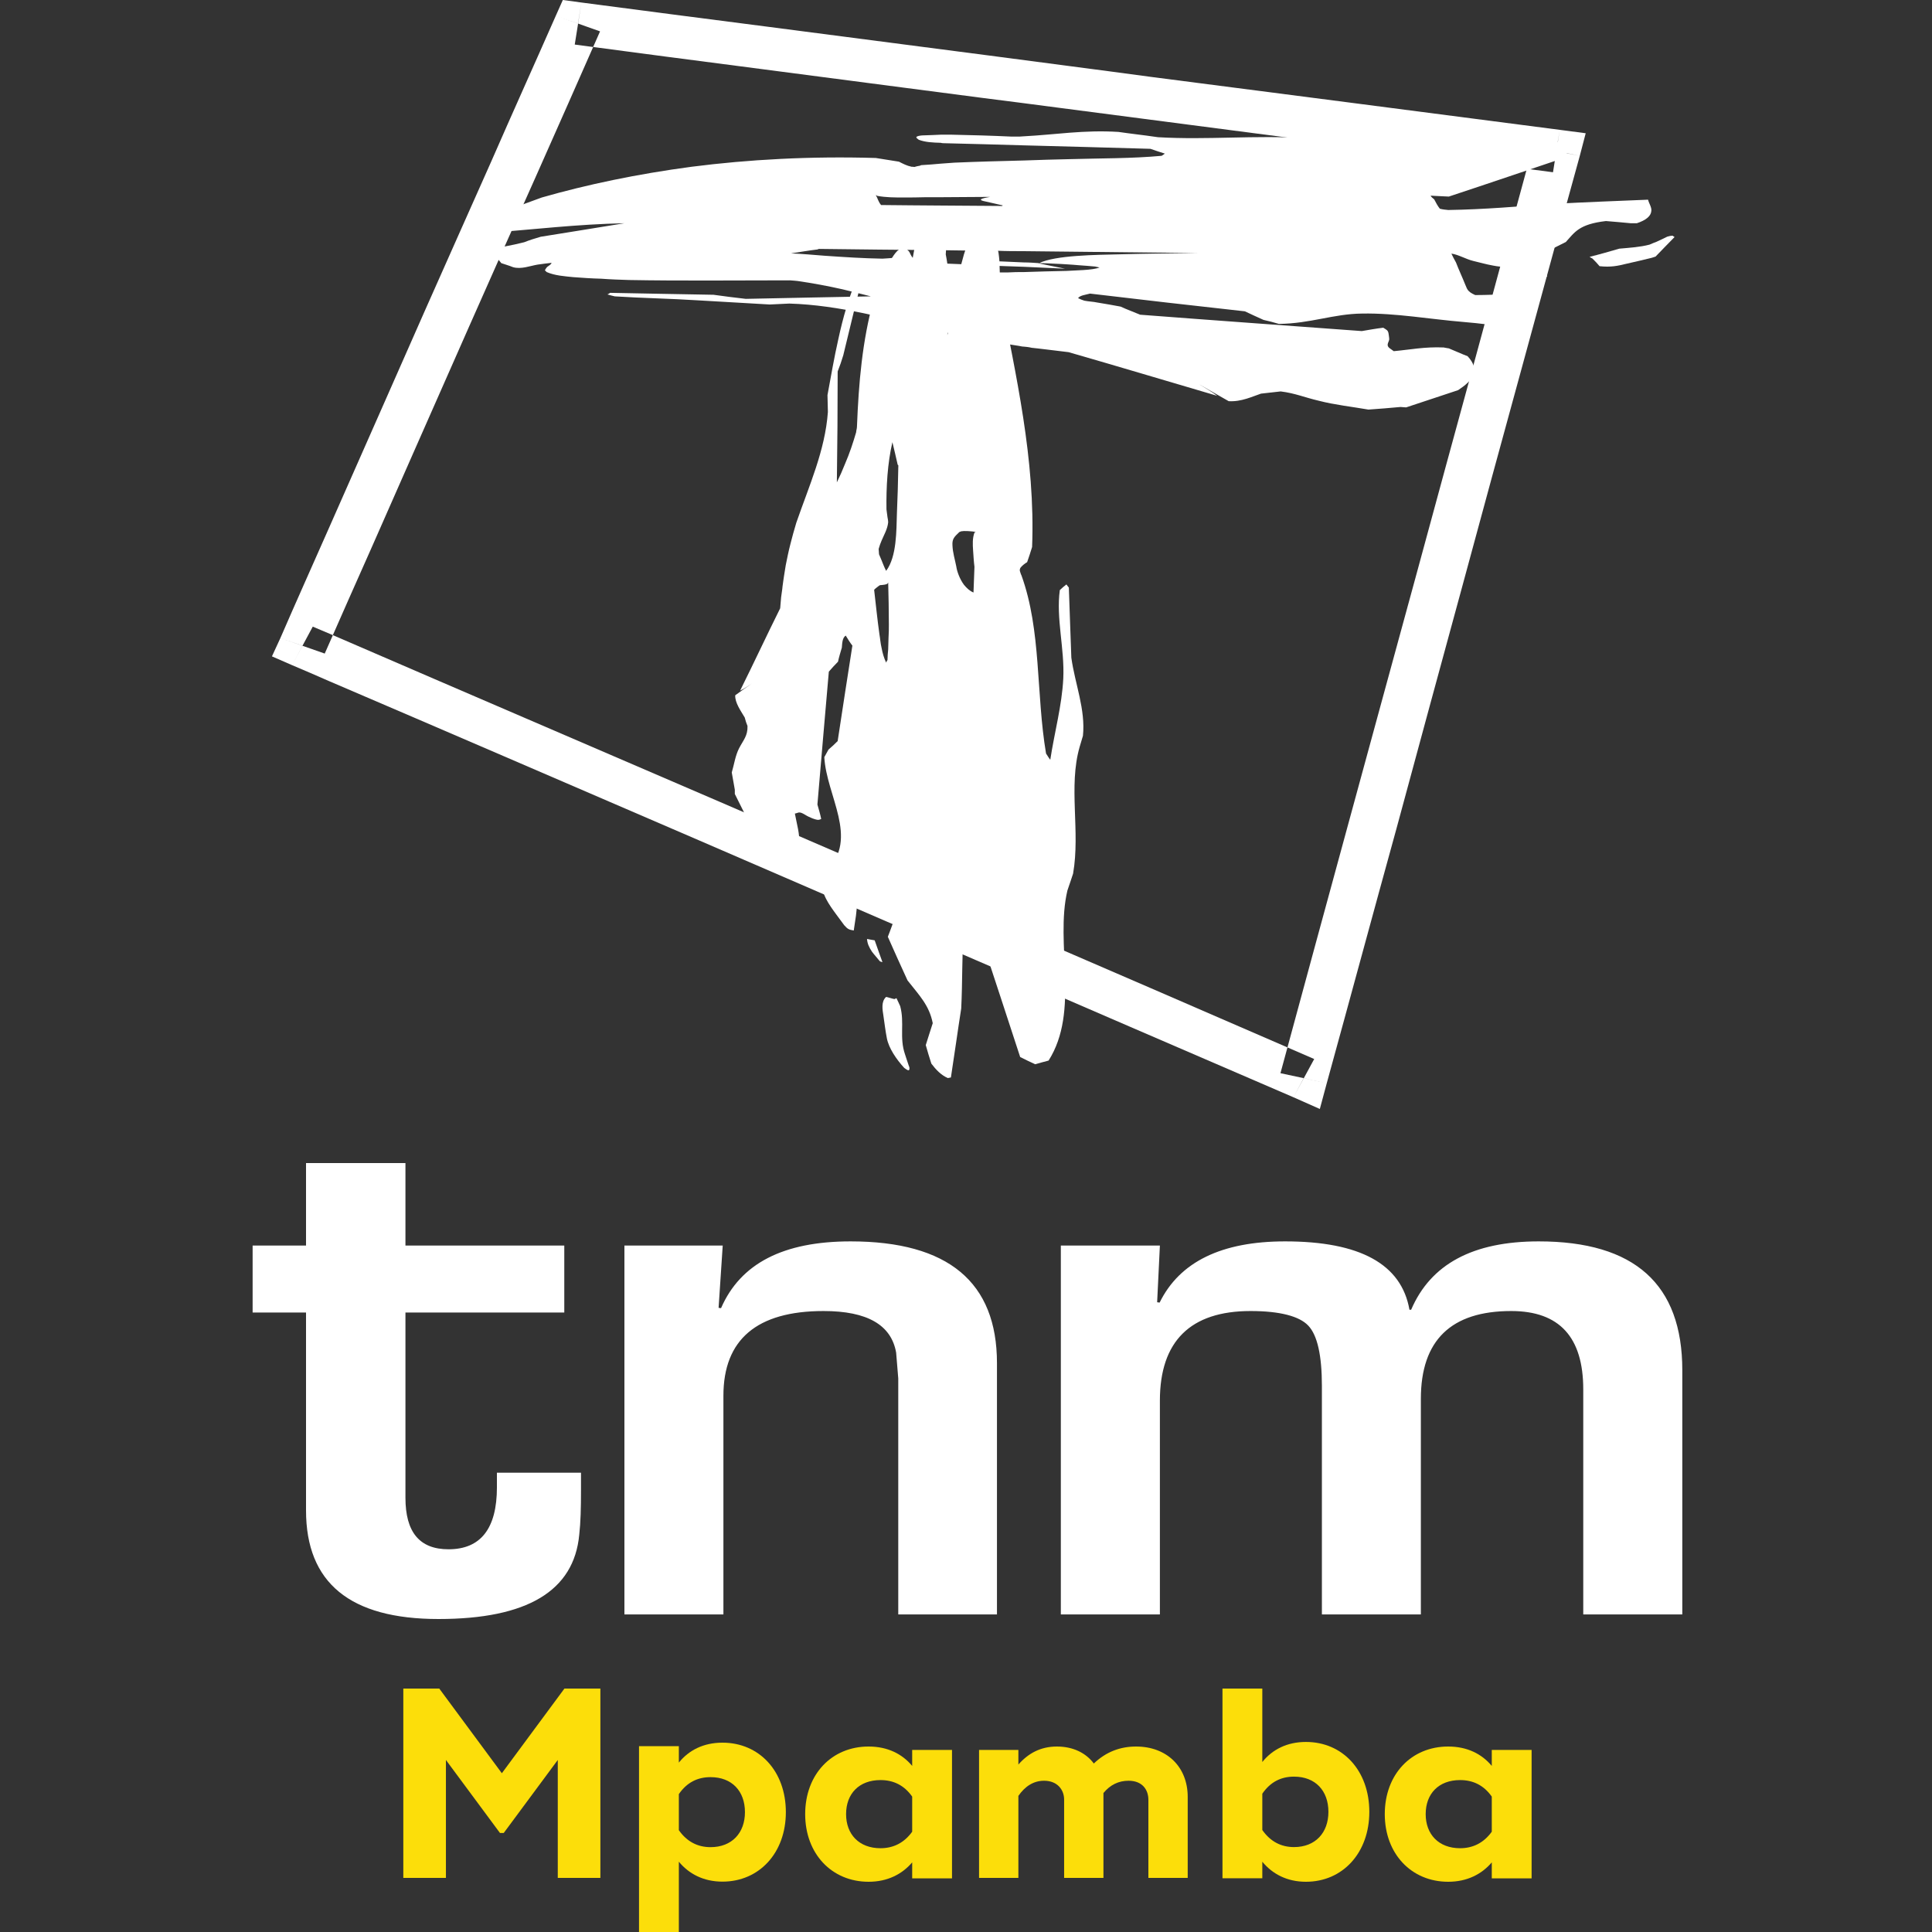
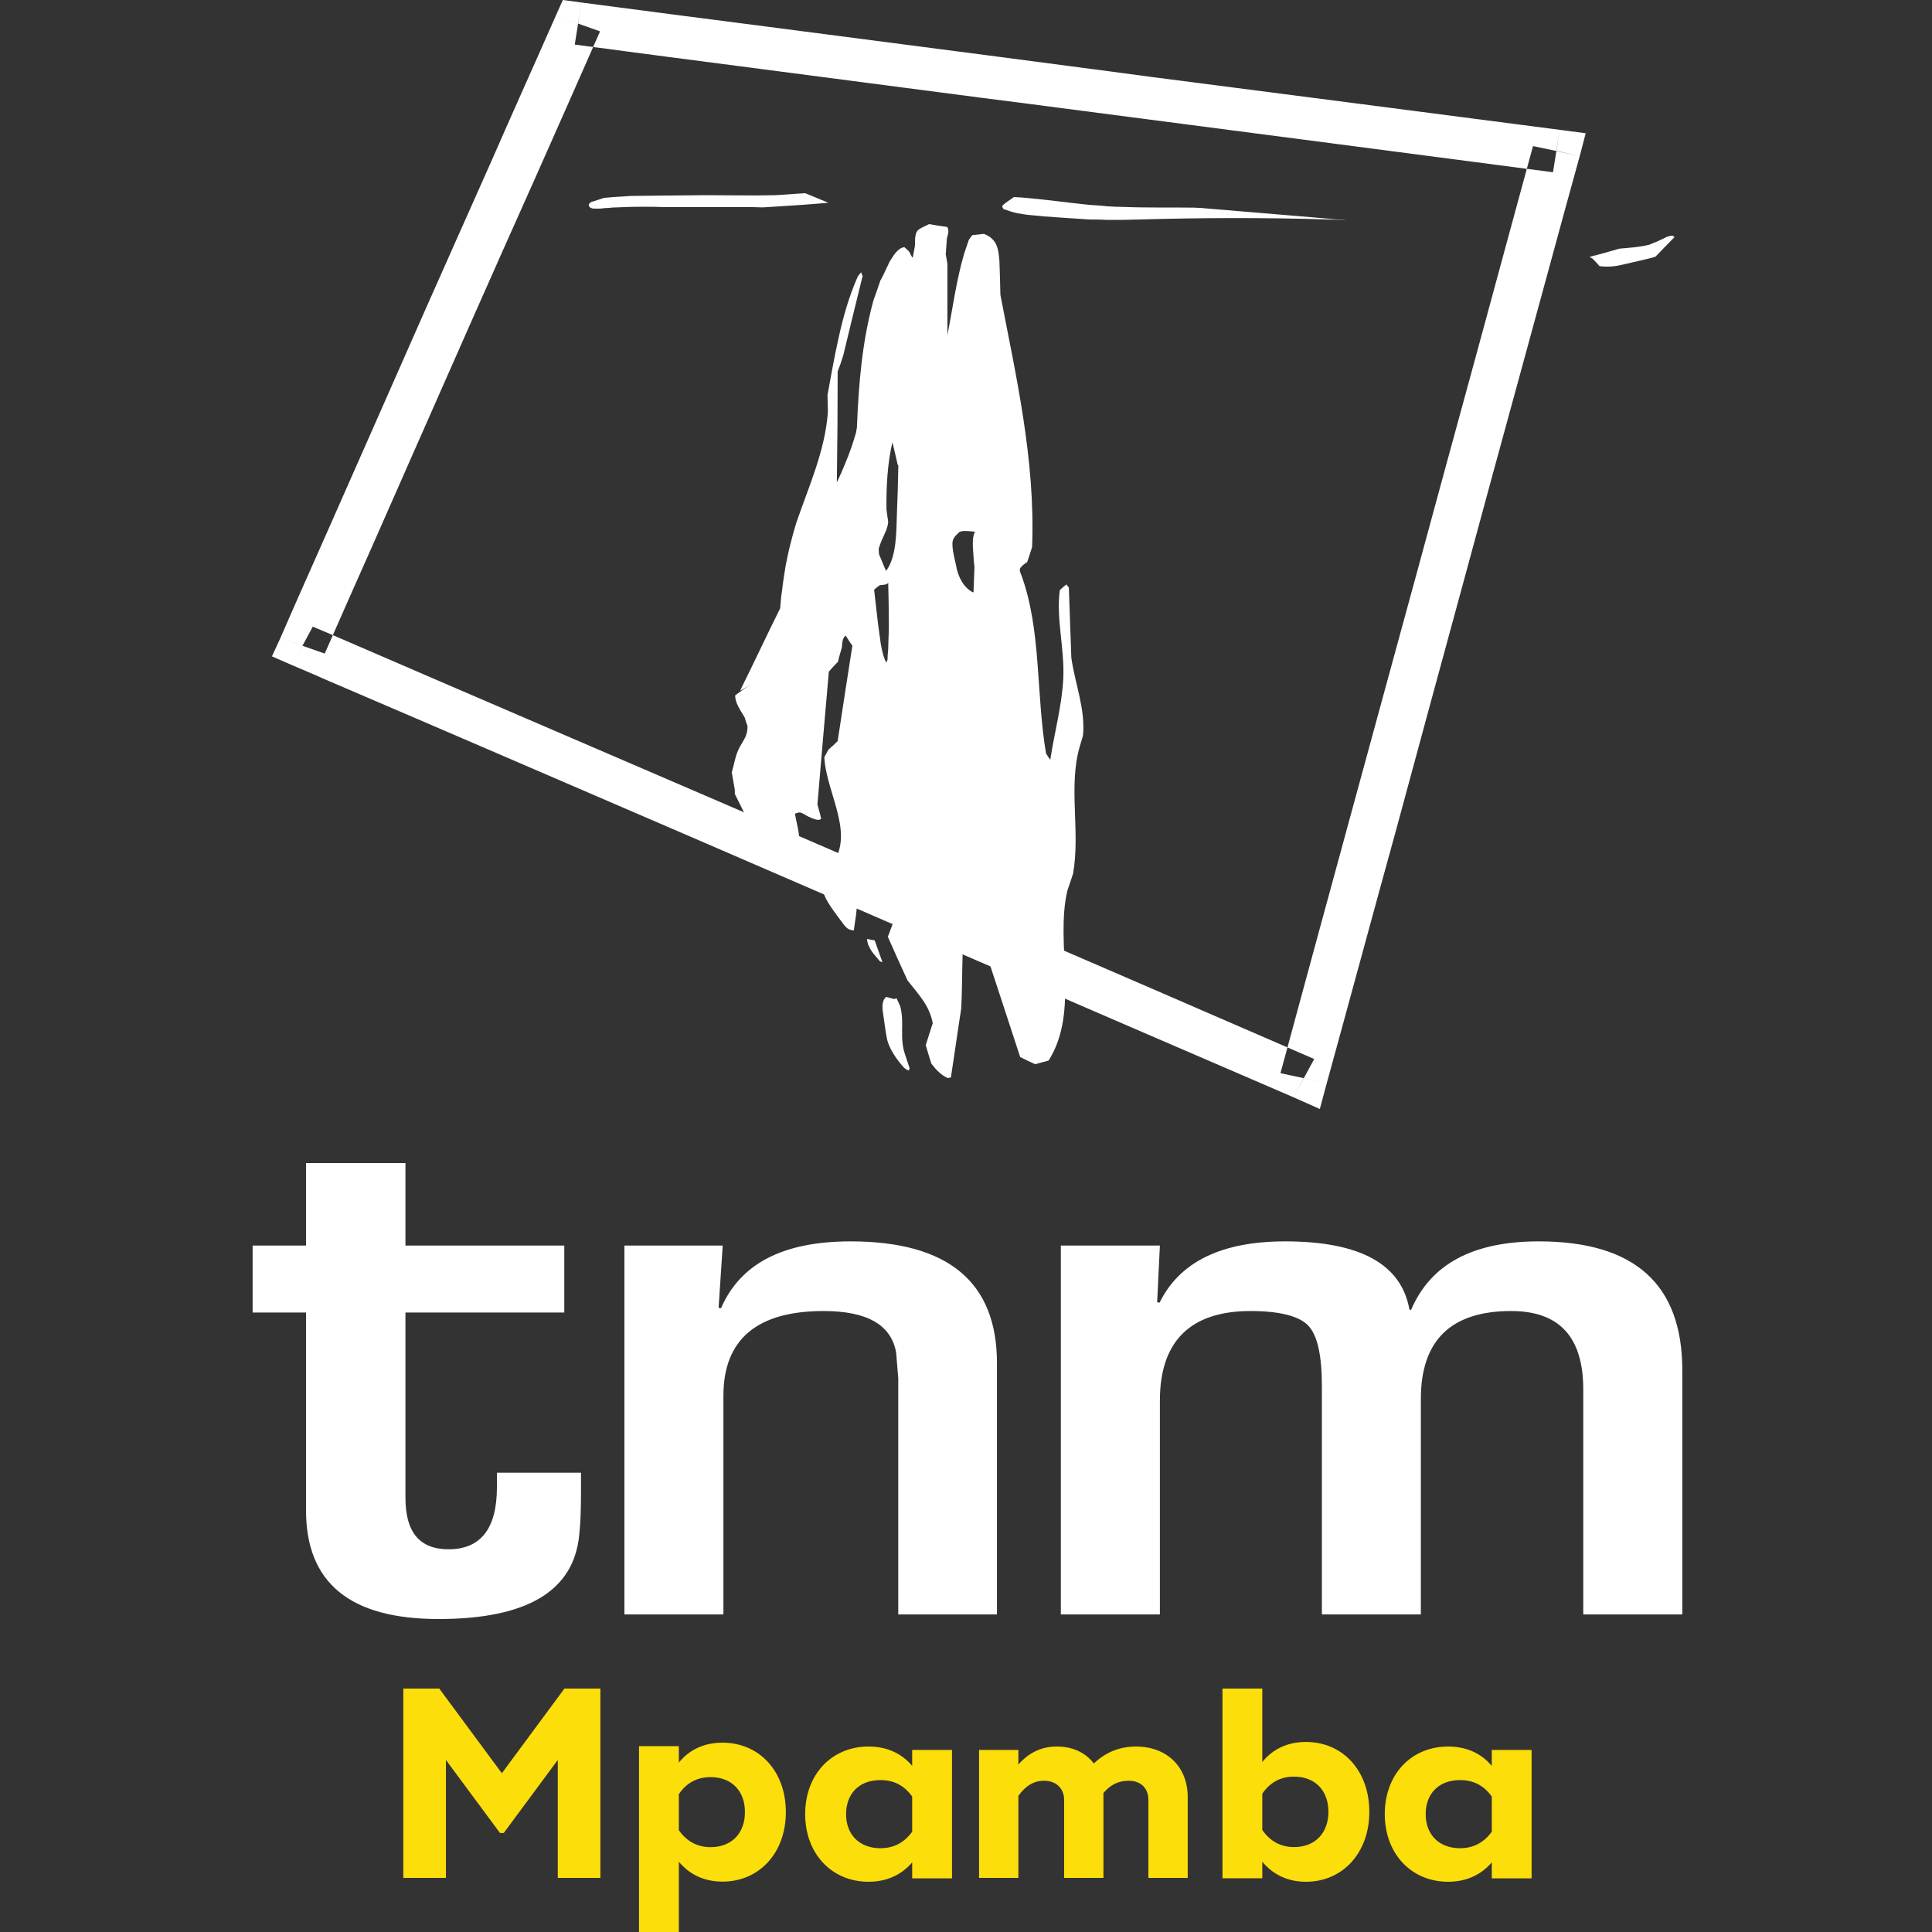
<svg xmlns="http://www.w3.org/2000/svg" width="500px" height="500px" viewBox="0 0 500 500" version="1.1">
  <rect x="0" y="0" width="500" height="500" fill="#333333" stroke="none" />
  <title>Artboard</title>
  <desc>Created with Sketch.</desc>
  <g id="Artboard" stroke="none" stroke-width="1" fill="none" fill-rule="evenodd">
    <path d="M150.482,0.653 C165.753,2.683 181.733,4.719 198.563,6.903 L196.843,17.844 C180.034,15.668 163.922,13.562 148.743,11.533 L150.482,0.653 Z M198.563,6.903 C216.749,9.272 235.855,11.769 256.018,14.376 L254.299,25.345 C234.135,22.745 215.016,20.194 196.843,17.844 L198.563,6.903 Z M256.018,14.376 C269.408,16.161 283.385,17.934 297.841,19.895 L296.108,30.767 C281.582,28.91 267.669,27.019 254.299,25.345 L256.018,14.376 Z M297.841,19.895 C330.212,24.051 365.396,28.646 403.663,33.602 L401.915,44.578 C363.669,39.539 328.459,35.007 296.108,30.767 L297.841,19.895 Z M403.663,33.602 L410.379,34.484 L408.847,40.345 L402.736,39.121 L403.663,33.602 Z M408.847,40.345 C403.919,58.111 399.041,76.282 393.933,94.863 L381.933,92.27 C386.937,73.704 391.949,55.519 396.744,37.808 L408.847,40.345 Z M393.933,94.863 C388.844,113.465 383.645,132.441 378.404,151.87 L366.398,149.256 C371.654,129.855 376.846,110.885 381.933,92.27 L393.933,94.863 Z M378.404,151.87 C372.836,172.223 367.199,193.069 361.379,214.535 L349.296,211.893 C355.088,190.567 360.85,169.637 366.398,149.256 L378.404,151.87 Z M361.379,214.535 C355.463,235.938 349.569,257.82 343.373,280.306 L331.382,277.742 C337.457,255.241 343.464,233.338 349.296,211.893 L361.379,214.535 Z M343.373,280.306 L341.571,287 L334.743,283.97 L337.396,279.013 L343.373,280.306 Z M334.743,283.97 C305.379,271.326 278.025,259.494 252.462,248.435 L257.841,238.453 C283.385,249.457 310.731,261.33 340.116,274.072 L334.743,283.97 Z M252.462,248.435 C226.924,237.39 203.115,227.102 180.933,217.496 L186.278,207.521 C208.501,217.1 232.284,227.415 257.841,238.453 L252.462,248.435 Z M180.933,217.496 C145.575,202.259 113.76,188.509 85.022,176.212 L90.396,166.21 C119.113,178.645 150.934,192.277 186.278,207.521 L180.933,217.496 Z M85.022,176.212 C81.835,174.801 78.654,173.439 75.584,172.14 L80.944,162.171 C84.041,163.45 87.208,164.841 90.396,166.21 L85.022,176.212 Z M75.584,172.14 L70.379,169.867 L72.564,165.126 L78.299,167.114 L75.584,172.14 Z M72.564,165.126 C76.552,155.915 80.644,146.816 84.66,137.717 L96.144,141.777 C92.115,150.793 88.12,159.878 84.041,169.144 L72.564,165.126 Z M84.66,137.717 C94.669,115.022 104.49,92.854 109.912,80.509 L121.382,84.555 C110.392,109.495 103.3,125.462 96.144,141.777 L84.66,137.717 Z M109.912,80.509 C115.737,67.448 121.466,54.463 127.124,41.812 L138.637,45.781 C132.943,58.509 127.179,71.43 121.382,84.555 L109.912,80.509 Z M127.124,41.812 C132.741,28.959 138.379,16.481 143.849,4.06 L155.291,8.12 C149.842,20.548 144.288,33.04 138.637,45.781 L127.124,41.812 Z M143.849,4.06 L145.659,0 L150.482,0.653 L149.578,6.104 L143.849,4.06 Z" id="Fill-1" fill="#FFFFFF" />
-     <path d="M310.342,99.442 C312.806,100.875 315.353,102.343 317.984,103.823 C321.254,104.032 324.177,102.585 326.348,101.87 C327.991,101.675 329.716,101.507 331.442,101.299 C335.256,101.78 337.517,102.829 341.353,103.726 C345.465,104.783 349.806,105.249 354.15,106 C356.885,105.825 359.606,105.576 362.459,105.325 C362.891,105.325 363.336,105.43 363.913,105.43 C368.36,103.969 372.898,102.44 377.352,100.973 C381.144,98.469 383.246,95.931 379.829,92.197 C378.158,91.55 376.53,90.799 374.957,90.16 C374.532,90.111 374.066,90.006 373.614,89.924 C368.688,89.708 364.895,90.507 360.699,90.882 C360.364,90.632 359.988,90.389 359.696,90.16 C358.429,89.248 359.696,88.373 359.522,87.573 C359.446,87.093 359.446,86.683 359.334,86.196 C359.167,85.473 358.882,85.375 357.984,84.812 C356.085,85.042 354.24,85.375 352.431,85.682 C332.535,84.215 313.447,82.858 295.074,81.446 C293.376,80.724 291.637,80.104 290.008,79.347 C287.983,78.957 285.985,78.63 283.988,78.296 C282.889,78.054 281.817,78.054 280.634,77.817 C280.091,77.664 279.555,77.421 279,77.156 C279.555,76.44 280.634,76.363 282.103,75.982 C295.019,77.511 308.345,79.055 322.173,80.57 C323.697,81.3 325.381,82.059 326.996,82.79 C328.352,83.088 329.626,83.415 330.962,83.825 C339.167,83.741 345.075,81.224 352.542,81.148 C361.178,80.995 369.975,82.608 378.973,83.345 C380.977,83.498 382.995,83.741 385.055,83.984 C391.082,83.345 399.982,79.444 397.533,76.287 C395.41,76.197 393.357,76.197 391.242,76.106 C388.04,76.197 384.888,76.363 381.791,76.363 C379.703,75.459 379.703,74.743 379.258,73.784 C378.437,71.725 377.505,69.757 376.802,67.915 C376.335,67.101 375.966,66.357 375.619,65.634 C377.414,65.871 379.446,67.101 381.255,67.526 C382.911,67.915 384.631,68.416 386.363,68.721 C388.896,69.229 390.267,69.047 392.522,69.047 C396.69,66.942 400.963,64.744 405.237,62.63 C407.512,60.141 408.597,58.02 415.619,57.206 C417.784,57.352 419.983,57.602 422.056,57.776 L423.608,57.776 C425.898,57.026 427.227,55.975 427.353,54.674 C427.526,53.708 426.788,52.742 426.51,51.678 C418.354,52.011 410.219,52.324 402.342,52.742 C393.128,53.403 384.151,54.209 374.804,54.348 C374.066,54.279 373.343,54.209 372.633,54.015 C372.069,53.312 371.631,52.485 371.166,51.587 C370.893,51.366 370.343,50.955 370.253,50.629 C370.538,50.69 370.796,50.629 371.166,50.69 C372.425,50.781 373.684,50.781 374.957,50.871 C385.055,47.541 395.354,44.029 405.709,40.546 C405.431,39.669 405.181,38.773 404.972,37.791 C403.705,37.131 402.418,36.435 401.277,35.747 C380.811,32.438 363.162,38.042 344.525,36.596 C342.362,36.339 340.162,36.004 337.971,35.747 C324.448,34.955 312.541,36.256 299.695,35.511 C297.614,35.198 295.637,34.955 293.647,34.704 C292.27,34.551 290.802,34.314 289.458,34.141 C280.468,33.578 273.091,34.857 264.99,35.275 L264.99,37.618 C275.617,37.875 286.55,38.208 297.725,38.515 C298.901,38.932 300.19,39.349 301.463,39.753 C301.17,39.989 300.892,40.157 300.627,40.323 C293.076,41.032 284.719,40.956 276.897,41.185 C272.91,41.282 268.915,41.373 264.99,41.533 L264.99,65.001 C279.472,65.154 294.442,65.314 309.995,65.488 C303.271,65.572 296.626,65.634 290.063,65.808 C283.557,65.961 273.091,66.051 268.915,68.102 C270.182,68.102 271.553,68.158 272.91,68.242 C273.981,68.311 275.088,68.311 276.18,68.416 C277.19,68.485 278.185,68.541 279.249,68.645 C280.634,68.721 282.103,68.875 283.418,68.979 C283.718,69.047 284.08,69.139 284.559,69.229 C282.736,69.952 278.345,69.952 276.007,70.112 C272.277,70.188 268.609,70.286 264.99,70.411 L264.99,89.708 C265.617,89.763 266.271,89.825 266.995,90.006 C268.095,90.111 269.187,90.257 270.362,90.389 C272.374,90.632 274.447,90.882 276.549,91.14 C288.908,94.694 301.707,98.532 315.005,102.44 C313.613,101.369 311.818,100.382 310.342,99.442 L310.342,99.442 Z M264.99,69.047 L264.99,67.915 C266.271,67.915 267.648,68.018 268.915,68.102 C268.915,68.102 268.825,68.102 268.825,68.158 C271.01,68.645 273.334,69.047 275.617,69.535 C272.095,69.368 268.575,69.229 264.99,69.047 L264.99,69.047 Z M264.99,35.275 C264.266,35.352 263.626,35.352 262.923,35.352 L261.824,35.352 C256.541,35.108 251.364,34.955 246.292,34.857 L243.535,34.857 L243.46,34.857 L243.46,36.957 C243.849,37.068 244.176,37.068 244.552,37.068 C251.267,37.242 258.079,37.402 264.99,37.618 L264.99,35.275 Z M264.99,41.533 C258.922,41.686 252.903,41.839 246.988,42.096 C245.818,42.179 244.649,42.27 243.46,42.353 L243.46,51.038 C247.628,51.038 251.914,50.955 256.277,50.955 C255.442,51.108 252.631,51.511 254.461,52.011 C256.368,52.407 258.275,52.909 260.167,53.312 C254.551,53.312 248.916,53.194 243.46,53.194 L243.46,64.744 C248.282,64.82 253.194,64.897 258.19,64.897 C260.446,65.001 262.736,65.001 264.99,65.001 L264.99,41.533 Z M243.46,85.682 C243.626,85.779 243.911,85.862 244.176,85.939 C245.282,86.134 246.388,86.342 247.475,86.599 C248.568,86.828 249.638,87.093 250.724,87.246 C251.727,87.49 252.903,87.719 253.94,87.885 C255.011,88.053 256.083,88.282 257.189,88.456 C258.275,88.685 259.354,88.859 260.446,89.005 C261.545,89.193 262.644,89.332 263.724,89.52 C264.162,89.596 264.545,89.708 264.99,89.708 L264.99,70.411 C263.53,70.411 262.186,70.411 260.739,70.509 L258.629,70.509 C258.275,70.411 257.983,70.411 257.718,70.39 C256.737,69.862 256.445,69.368 256.007,68.805 C256.007,68.721 255.895,68.721 255.812,68.721 C251.644,68.485 247.551,68.311 243.46,68.158 L243.46,85.682 Z M264.99,67.915 L264.99,69.047 C261.893,68.979 258.922,68.805 255.812,68.721 C255.352,68.311 254.824,67.915 254.377,67.526 L254.461,67.526 C256.083,67.526 257.718,67.616 259.354,67.665 C261.295,67.741 263.104,67.824 264.99,67.915 L264.99,67.915 Z M243.46,34.857 C242.004,34.955 240.64,34.955 239.276,35.024 C238.552,35.024 237.746,35.108 237.258,35.352 C237.154,35.455 237.154,35.511 237.154,35.511 C237.154,35.678 237.258,35.747 237.37,35.844 C237.537,36.004 237.662,36.074 237.794,36.178 C239.478,36.819 241.461,36.902 243.46,36.957 L243.46,34.857 Z M243.46,42.353 C241.733,42.507 240.007,42.66 238.366,42.743 C238.254,42.833 238.087,42.896 237.997,42.896 C237.537,42.972 237.085,43.076 236.632,43.216 C236.381,43.153 236.159,43.153 235.915,43.153 C234.663,42.896 233.654,42.353 232.644,41.839 C230.648,41.533 228.622,41.185 226.653,40.886 C209.561,40.386 193.653,41.282 179.018,43.153 C164.925,45.024 151.808,47.784 140.228,51.108 C134.202,53.312 128.294,55.488 122.379,57.602 C123.108,58.994 123.304,58.994 125.031,60.057 C125.739,60.141 126.484,60.141 127.187,60.203 C138.287,59.383 149.379,58.02 161.579,57.776 C154.195,58.994 146.936,60.141 139.929,61.274 C138.377,61.726 137.006,62.15 135.656,62.692 C133.909,63.131 132.385,63.457 130.749,63.763 C129.094,64.027 127.945,64.027 127.111,64.82 C127.945,65.961 128.85,67.011 129.741,68.102 C130.638,68.416 131.73,68.721 132.761,69.139 C134.849,69.757 137.194,68.805 139.1,68.485 C140.291,68.311 141.488,68.158 142.761,68.018 C142.566,68.485 142.204,68.645 141.654,69.047 C141.369,69.312 141.188,69.647 141.015,69.952 C141.188,70.112 141.369,70.286 141.488,70.411 C143.562,71.322 146.116,71.496 148.384,71.725 C150.744,71.899 153.116,72.073 155.566,72.128 C158.001,72.309 160.389,72.392 162.824,72.469 C176.277,72.713 190.097,72.553 204.453,72.553 C205.094,72.622 205.748,72.622 206.367,72.713 C210.285,73.283 214.175,73.999 218.093,74.883 C220.543,75.459 222.944,76.106 225.373,76.697 C214.287,76.94 203.563,77.094 192.999,77.344 C190.097,77.01 187.55,76.697 184.647,76.287 C175.553,76.106 166.666,75.982 157.911,75.787 C157.668,75.982 157.361,76.106 157.201,76.197 C157.737,76.363 158.399,76.53 159.101,76.697 C166.186,77.156 173.381,77.26 180.834,77.739 C186.813,78.054 192.936,78.47 199.199,78.804 C200.814,78.721 202.56,78.63 204.279,78.561 C217.369,78.957 229.722,82.531 243.46,85.682 L243.46,68.158 C241.907,68.102 240.369,68.102 238.887,68.018 C236.715,67.428 235.107,66.942 232.749,66.76 L231.017,66.76 C230.098,66.859 229.29,66.859 228.379,66.942 C223.368,66.859 218.454,66.531 213.479,66.191 C210.55,65.961 207.64,65.703 204.711,65.572 C206.994,65.245 209.283,64.82 211.531,64.563 C211.643,64.501 211.733,64.501 211.92,64.417 C222.171,64.563 232.644,64.647 243.46,64.744 L243.46,53.194 C238.184,53.138 233.118,53.138 228.023,53.062 C227.266,52.15 227.174,51.366 226.653,50.467 C226.827,50.538 226.903,50.629 227.022,50.69 C229.29,51.108 231.538,51.108 233.723,51.108 C235.63,51.108 237.537,51.108 239.569,51.038 L243.46,51.038 L243.46,42.353 Z" id="Fill-3" fill="#FFFFFF" />
    <path d="M412.126,66.912 C412.126,66.912 411.491,66.576 411.379,66.47 C413.968,65.832 416.495,65.104 419.064,64.355 C421.89,64.109 424.445,63.948 426.894,63.312 C427.439,63.059 428.088,62.806 428.717,62.568 C429.603,62.155 430.545,61.727 431.48,61.251 C431.829,61.168 432.255,61 432.89,61 C432.981,61.084 433.184,61.251 433.379,61.343 C431.732,63.059 430.07,64.691 428.459,66.4 C428.172,66.47 427.823,66.638 427.439,66.73 C425.136,67.304 422.979,67.788 420.711,68.306 C418.694,68.803 416.864,69.203 413.968,68.888 C413.403,68.208 412.761,67.536 412.126,66.912" id="Fill-5" fill="#FFFFFF" />
-     <path d="M394.379,72.618 C396.24,72.102 398.11,71.52 399.97,71 C400.165,71.19 400.435,71.352 400.368,71.52 C399.858,71.974 399.482,72.505 398.973,72.964 C398.266,73.474 397.538,73.782 395.872,74 C395.362,73.546 394.852,73.093 394.379,72.618" id="Fill-7" fill="#FFFFFF" />
    <path d="M262.395,51 C263.021,51 263.62,51.101 264.281,51.101 C270.031,51.567 275.808,52.383 281.71,53.006 C283.26,53.122 284.877,53.192 286.406,53.378 C287.832,53.48 289.353,53.549 290.799,53.549 C296.824,53.798 302.752,53.65 308.985,53.736 C309.969,53.798 310.961,53.798 312.042,53.931 C323.803,54.932 335.963,55.896 348.379,57 L347.752,57 C346.582,56.906 345.308,56.806 344.041,56.806 C326.881,56.269 310.411,56.362 294.772,56.806 C293.326,56.806 291.963,56.906 290.537,56.906 L286.227,56.906 C284.788,56.806 283.431,56.806 282.019,56.806 C280.663,56.72 279.306,56.635 277.861,56.533 C276.614,56.464 275.257,56.362 273.901,56.269 C272.648,56.192 271.374,56.099 270.135,55.997 C268.957,55.896 267.711,55.725 266.527,55.655 C265.459,55.562 264.371,55.36 263.289,55.181 C262.105,54.932 260.949,54.536 259.702,54.1 C259.393,53.65 259.255,53.378 259.516,53.122 C260.412,52.275 261.411,51.754 262.395,51" id="Fill-9" fill="#FFFFFF" />
    <path d="M208.384,50 C207.028,50.091 205.727,50.151 204.462,50.272 C203.196,50.356 201.916,50.436 200.658,50.513 C194.573,50.652 188.586,50.513 182.577,50.513 C176.046,50.555 169.579,50.652 163.34,50.707 C161.776,50.785 160.148,50.925 158.612,51.003 C157.896,51.069 157.041,51.13 156.331,51.209 C155.246,51.565 154.169,51.939 153.07,52.254 C152.346,52.682 152.145,53.111 152.687,53.673 C152.881,53.812 153.145,53.884 153.389,53.968 C154.321,54.011 154.717,54.011 155.615,53.968 C156.136,53.884 156.79,53.812 157.527,53.812 C158.16,53.727 158.862,53.673 159.62,53.673 C163.876,53.461 168.168,53.461 172.506,53.606 L174.496,53.606 L195.031,53.606 C195.86,53.606 196.569,53.673 197.369,53.673 C198.113,53.606 198.849,53.606 199.56,53.54 C204.552,53.244 209.392,52.911 214.379,52.476 C212.285,51.625 210.29,50.785 208.384,50" id="Fill-11" fill="#FFFFFF" />
    <path d="M249.471,240.308 C249.673,240.002 249.846,239.646 249.95,239.257 C251.014,239.444 252.189,239.646 253.301,239.841 C253.753,239.897 254.288,239.765 254.636,239.897 L254.636,240.58 C254.379,241.387 254.184,242.265 254.024,243.092 C257.284,252.999 260.635,263.162 264.02,273.556 C265.278,274.217 266.55,274.788 267.913,275.429 C268.99,275.109 270.178,274.788 271.374,274.475 C279.514,261.624 272.98,244.318 276.241,230.471 C276.713,229.009 277.262,227.562 277.714,226.093 C279.626,215.114 276.442,203.571 279.417,193.27 C279.703,192.372 279.994,191.383 280.264,190.422 C280.973,183.606 278.187,176.924 277.262,170.213 C277.06,164.108 276.803,158.072 276.615,152.057 C276.442,151.806 276.184,151.576 275.989,151.25 C275.337,151.737 274.822,152.21 274.28,152.718 C273.272,160.09 275.545,167.818 275.176,175.615 C274.822,182.624 272.889,189.545 271.813,196.618 C271.374,196.123 271.096,195.546 270.714,195.003 C268.086,179.437 269.546,163.279 264.346,148.89 C264.159,148.577 264.089,148.159 263.929,147.741 L263.929,147.358 C264.02,147.177 264.02,147.01 264.089,146.941 C264.534,146.377 265.18,145.868 265.821,145.486 C266.272,144.169 266.724,142.875 267.106,141.567 C267.996,118.899 262.817,96.783 258.904,76.323 C258.834,73.413 258.765,70.462 258.647,67.517 C258.383,64.627 258.202,61.891 254.636,60.527 C253.628,60.618 252.683,60.778 251.647,60.847 C251.286,61.265 251.014,61.676 250.729,62.08 C250.298,63.388 249.846,64.627 249.471,65.818 L249.471,137.431 C250.013,137.431 250.66,137.431 251.203,137.501 C251.647,137.501 252.126,137.605 252.557,137.681 C252.39,137.681 252.286,137.759 252.189,137.841 C251.647,139.29 251.73,140.912 251.835,142.457 C251.939,143.863 252.008,145.318 252.189,146.696 C252.126,148.89 252.008,151.159 251.939,153.345 C250.938,152.927 250.194,152.21 249.471,151.34 L249.471,240.308 Z M228.145,232.045 C229.417,232.38 230.759,232.672 232.121,233.096 C233.032,233.354 234.032,233.487 234.922,233.722 C234.589,234.718 232.955,235.297 232.302,236.263 C231.224,238.22 230.592,240.413 229.772,242.438 C231.412,246.19 233.129,249.922 234.867,253.73 C237.959,257.656 240.491,260.19 241.394,264.799 C240.761,266.679 240.219,268.537 239.587,270.473 C240.038,272.032 240.491,273.626 241.032,275.262 C242.214,276.835 243.577,278.263 245.3,279 C245.585,278.923 245.821,278.923 246.093,278.848 C247.032,272.826 247.837,266.888 248.763,260.984 C249.103,254.134 248.943,247.235 249.388,240.58 C249.471,240.503 249.471,240.413 249.471,240.308 L249.471,151.34 C248.387,149.871 247.664,147.908 247.477,146.55 C247.122,144.74 246.572,143.028 246.496,141.163 C246.378,139.395 247.032,138.9 248.29,137.681 C248.477,137.605 248.568,137.605 248.763,137.501 C249.012,137.501 249.289,137.431 249.471,137.431 L249.471,65.818 C247.477,72.641 246.572,79.727 245.189,86.717 L245.189,68.345 C245.043,67.517 244.94,66.625 244.758,65.818 C244.877,64.447 244.94,63.138 245.043,61.767 C245.3,60.618 245.738,59.811 245.14,58.739 C243.487,58.522 241.943,58.251 240.407,58 C239.663,58.432 238.85,58.739 238.141,59.155 C236.424,60.061 236.946,62.33 236.758,63.764 C236.556,64.774 236.424,65.734 236.216,66.73 C235.75,66.146 235.652,65.818 235.319,65.163 C234.922,64.69 234.486,64.356 234.032,63.952 C232.121,64.272 231.072,66.473 230.216,67.746 C229.487,69.208 228.882,70.705 228.145,72.077 L228.145,139.93 C228.784,138.399 229.681,136.951 229.862,135.148 C229.862,134.744 229.772,134.354 229.681,133.839 C229.598,133.108 229.487,132.46 229.417,131.827 C229.334,126.048 229.681,119.868 230.954,114.437 C231.412,116.352 231.871,118.245 232.302,120.194 C232.302,120.292 232.42,120.361 232.489,120.431 C232.42,124.573 232.302,128.729 232.121,132.871 C231.968,137.257 232.121,144.017 229.334,147.741 C228.882,146.878 228.493,145.868 228.145,144.998 L228.145,151.41 C228.674,151.34 229.132,151.34 229.681,151.075 C229.681,151.02 229.772,150.845 229.862,150.755 C229.953,154.355 230.037,157.876 230.037,161.567 C230.037,162.694 230.037,163.843 229.953,164.977 C229.953,165.952 229.862,167.018 229.862,168.068 C229.772,168.981 229.681,169.933 229.681,170.825 C229.487,171.069 229.417,171.243 229.334,171.487 C228.784,170.33 228.402,169.043 228.145,167.65 L228.145,232.045 Z M194.543,176.924 C193.09,177.926 191.617,178.956 190.276,179.938 C190.171,181.859 191.75,184.011 192.736,185.695 C192.909,186.433 193.188,187.254 193.452,187.887 C193.543,190.422 192.36,191.563 191.277,193.645 C190.276,195.608 190.005,197.822 189.379,199.917 C189.622,201.387 189.914,202.848 190.171,204.387 L190.171,205.48 C191.75,208.591 193.278,211.717 194.822,214.94 C197.442,218.115 199.917,220.732 204.177,220.816 C204.88,220.252 205.714,219.764 206.521,219.18 C206.617,218.964 206.722,218.707 206.812,218.519 C207.062,215.922 206.181,213.172 205.714,210.555 C205.999,210.499 206.249,210.416 206.521,210.325 C207.417,209.991 208.542,211.132 209.544,211.474 C209.989,211.717 210.434,211.877 210.955,212.031 C211.797,212.281 211.97,212.191 212.526,211.947 C212.269,210.645 211.88,209.434 211.546,208.209 C212.526,196.513 213.527,185.055 214.5,173.826 C215.244,172.956 216.063,172.064 216.877,171.243 C217.135,170.025 217.51,168.814 217.871,167.596 C217.955,166.621 217.955,165.075 218.873,164.49 C219.429,165.382 219.964,166.286 220.596,167.087 C219.317,175.225 218.059,183.404 216.787,191.793 C216.063,192.545 215.244,193.27 214.41,193.993 C214.062,194.641 213.7,195.301 213.332,195.95 C213.875,206.008 222.32,216.897 213.979,225.3 C213.624,226.365 213.332,227.416 212.964,228.453 C212.269,230.966 214.688,234.3 216.432,236.668 C217.135,237.622 217.809,238.526 218.483,239.444 C219.429,240.503 219.686,240.58 220.951,240.81 C221.146,239.515 221.325,238.29 221.521,236.981 C221.723,234.949 221.973,232.859 222.23,230.723 C223.606,230.471 224.482,230.966 226.06,231.481 C226.671,231.627 227.394,231.872 228.145,232.045 L228.145,167.65 C227.853,166.426 227.791,165.236 227.596,164.156 C227.047,160.272 226.671,156.435 226.227,152.642 C226.609,152.21 227.151,151.877 227.596,151.507 C227.791,151.41 227.95,151.41 228.145,151.41 L228.145,144.998 C227.95,144.511 227.687,143.919 227.491,143.446 C227.491,142.951 227.394,142.534 227.394,142.068 C227.596,141.329 227.853,140.598 228.145,139.93 L228.145,72.077 C228.062,72.236 227.95,72.383 227.853,72.57 C227.311,74.262 226.671,75.974 226.06,77.687 C223.14,88.346 222.23,99.074 221.779,110.442 C221.779,110.922 221.576,111.416 221.576,111.841 C220.777,114.584 219.866,117.347 218.691,120.055 C218.059,121.656 217.343,123.279 216.578,124.837 C216.718,115.071 216.787,105.484 216.787,96.136 C217.343,94.749 217.809,93.364 218.233,91.965 C219.866,85.088 221.576,78.272 223.245,71.415 C223.05,71.108 222.953,70.76 222.883,70.462 C222.494,70.851 222.23,71.171 221.973,71.603 C219.686,76.768 218.135,82.31 216.961,87.767 C215.876,92.557 215.042,97.437 214.153,102.247 C214.153,103.703 214.257,105.165 214.257,106.633 C213.527,116.623 209.44,125.569 206.075,135.308 C205.79,136.289 205.533,137.173 205.276,138.072 C204.984,139.04 204.817,139.93 204.546,140.842 C204.338,141.733 204.066,142.694 203.893,143.62 C203.705,144.511 203.511,145.416 203.35,146.272 C203.17,147.177 203.08,148.159 202.906,149.036 C202.787,149.941 202.621,150.845 202.523,151.737 C202.447,152.718 202.259,153.588 202.155,154.557 C202.085,155.468 202.002,156.435 201.911,157.417 C198.437,164.4 195.113,171.542 191.54,178.727 C192.646,178.226 193.639,177.509 194.543,176.924 L194.543,176.924 Z" id="Fill-13" fill="#FFFFFF" />
    <path d="M231.469,258.564 C231.631,258.494 231.829,258.424 232.006,258.32 C232.315,259.031 232.698,259.714 232.97,260.389 C234.147,264.751 232.698,268.486 234.221,272.874 C234.508,273.843 234.884,274.818 235.192,275.808 C235.391,276.198 235.487,276.693 235.192,277 C235.082,276.944 234.884,276.944 234.884,276.944 C234.603,276.79 234.332,276.616 234.015,276.372 C232.006,274.184 229.997,271.265 229.512,268.659 C229.137,266.765 228.931,264.898 228.643,262.981 C228.371,261.239 227.996,259.212 229.329,258 C229.997,258.132 230.77,258.424 231.469,258.564" id="Fill-15" fill="#FFFFFF" />
    <path d="M226.368,243.356 C227.031,245.226 227.66,247.047 228.379,249 C228.113,248.9 227.737,248.9 227.576,248.619 C226.94,247.808 226.214,247.047 225.657,246.285 C224.895,245.119 224.482,244.234 224.379,243 C225.014,243.091 225.657,243.273 226.368,243.356" id="Fill-17" fill="#FFFFFF" />
    <path d="M255.315,164.61 C255.315,165.123 255.231,165.505 255.231,165.99 C254.912,169.978 254.06,173.813 253.518,177.891 C253.45,178.953 253.321,179.993 253.245,181.047 C253.245,182.046 253.131,183.058 253.131,184.057 C253.131,187.955 253.45,191.921 253.626,195.785 C253.518,196.847 253.518,197.976 253.45,199.038 C252.012,206.868 250.642,214.907 249.25,223 C249.25,222.841 249.356,222.737 249.356,222.598 C249.455,221.772 249.553,220.982 249.638,220.17 C250.642,208.518 250.269,197.019 248.868,185.645 C248.641,184.632 248.564,183.654 248.564,182.601 C248.184,176.198 248.359,169.895 249.356,163.715 C250.764,160.247 256.014,162.821 255.315,164.61" id="Fill-19" fill="#FFFFFF" />
    <path d="M255.442,125.885 C255.266,124.928 255.096,123.922 254.969,122.861 C254.913,121.995 254.801,121.018 254.709,120.095 C254.639,119.208 254.639,118.293 254.639,117.399 L254.639,114.996 C254.801,112.378 255.174,109.668 255.442,106.993 C256.104,101.203 256.723,95.455 257.379,89.859 L257.379,88.128 C256.266,86.745 255.096,85.355 254.012,84 C253.716,84.14 253.512,84.209 253.329,84.377 C253.047,84.873 253.047,85.208 252.963,85.774 C252.899,86.291 252.899,86.745 252.963,87.241 C252.899,87.806 252.794,88.302 252.794,88.854 C252.42,91.899 251.772,94.868 251.033,97.941 C250.963,98.422 250.85,98.926 250.758,99.401 C250.04,104.856 249.483,110.395 249.379,116.009 C249.379,116.533 249.379,117.064 249.483,117.659 C249.842,121.436 250.504,125.166 251.244,129 C252.597,127.932 254.04,126.954 255.442,125.885" id="Fill-21" fill="#FFFFFF" />
    <path d="M146.037,322.345 L146.037,339.676 L104.93,339.676 L104.93,387.621 C104.93,396.492 108.547,400.952 116.077,400.952 C124.359,400.952 128.602,395.643 128.602,384.915 L128.602,381.13 L150.362,381.13 L150.362,385.75 C150.362,390.161 150.272,393.987 149.909,397.174 C148.545,411.729 136.437,419 113.478,419 C90.56,419 79.2,409.614 79.2,390.899 L79.2,339.676 L65.379,339.676 L65.379,322.345 L79.2,322.345 L79.2,301 L104.93,301 L104.93,322.345 L146.037,322.345 Z M161.598,322.345 L187.038,322.345 L185.971,338.473 L186.606,338.549 C191.628,326.993 202.704,321.268 220.132,321.268 C245.405,321.268 258.013,331.829 258.013,352.764 L258.013,417.81 L232.469,417.81 L232.469,360.271 L232.469,356.737 L231.919,350.044 C230.657,342.884 224.452,339.294 213.132,339.294 C195.871,339.294 187.219,346.676 187.219,361.21 L187.219,417.81 L161.598,417.81 L161.598,322.345 Z M274.543,322.345 L300.178,322.345 L299.467,337.019 L300.109,337.11 C305.297,326.527 316.2,321.268 332.569,321.268 C351.997,321.268 362.704,327.159 364.765,338.959 L365.204,338.959 C370.255,327.159 381.19,321.268 398.209,321.268 C423.049,321.268 435.379,332.364 435.379,354.615 L435.379,417.81 L409.745,417.81 L409.745,359.575 C409.745,346.098 403.621,339.294 391.097,339.294 C375.562,339.294 367.718,346.836 367.718,362.025 L367.718,417.81 L342.106,417.81 L342.106,358.706 C342.106,350.774 340.936,345.528 338.567,343.058 C336.268,340.637 331.245,339.294 323.646,339.294 C308.105,339.294 300.178,347.079 300.178,362.497 L300.178,417.81 L274.543,417.81 L274.543,322.345 Z" id="Fill-23" fill="#FFFFFF" />
    <polygon id="Fill-25" fill="#FCDE0A" points="155.379 437 155.379 486 144.352 486 144.352 455.48 130.361 474.38 129.396 474.38 115.405 455.48 115.405 486 104.379 486 104.379 437 113.682 437 129.878 458.91 146.075 437" />
    <path d="M192.792,468.983 C192.792,463.546 189.426,459.922 183.887,459.922 C180.592,459.922 177.788,461.247 175.685,464.313 L175.685,473.653 C177.788,476.651 180.592,478.044 183.887,478.044 C189.426,478.044 192.792,474.351 192.792,468.983 M203.379,468.983 C203.379,479.508 196.508,486.966 186.973,486.966 C182.065,486.966 178.28,484.945 175.685,481.809 L175.685,500 L165.379,500 L165.379,451.906 L175.685,451.906 L175.685,456.158 C178.28,452.952 182.065,451 186.973,451 C196.508,451 203.379,458.388 203.379,468.983" id="Fill-27" fill="#FCDE0A" />
    <path d="M236.073,464.955 C233.969,461.971 231.164,460.682 227.87,460.682 C222.33,460.682 218.966,464.209 218.966,469.5 C218.966,474.723 222.33,478.318 227.87,478.318 C231.164,478.318 233.969,476.961 236.073,474.045 L236.073,464.955 Z M246.379,452.881 L246.379,486.119 L236.073,486.119 L236.073,481.981 C233.478,485.033 229.692,487 224.784,487 C215.25,487 208.379,479.742 208.379,469.5 C208.379,459.19 215.25,452 224.784,452 C229.692,452 233.478,453.899 236.073,457.019 L236.073,452.881 L246.379,452.881 Z" id="Fill-29" fill="#FCDE0A" />
    <path d="M307.379,465.046 L307.379,486 L297.201,486 L297.201,465.789 C297.201,463.152 295.61,460.855 292.079,460.855 C289.449,460.855 287.302,461.937 285.571,464.031 L285.571,486 L275.394,486 L275.394,465.721 C275.394,463.288 273.733,460.855 270.202,460.855 C267.502,460.855 265.286,462.275 263.555,464.775 L263.555,486 L253.379,486 L253.379,452.879 L263.555,452.879 L263.555,456.664 C266.117,453.757 269.302,452 273.524,452 C277.748,452 281.07,453.69 283.079,456.394 C286.264,453.351 289.933,452 294.018,452 C301.909,452 307.379,457.205 307.379,465.046" id="Fill-31" fill="#FCDE0A" />
    <path d="M343.792,468.907 C343.792,463.438 340.426,459.791 334.887,459.791 C331.593,459.791 328.788,461.124 326.685,464.209 L326.685,473.606 C328.788,476.622 331.593,478.024 334.887,478.024 C340.426,478.024 343.792,474.308 343.792,468.907 M354.379,468.907 C354.379,479.497 347.508,487 337.973,487 C333.065,487 329.28,484.967 326.685,481.811 L326.685,486.088 L316.379,486.088 L316.379,437 L326.685,437 L326.685,456.004 C329.28,452.779 333.065,450.815 337.973,450.815 C347.508,450.815 354.379,458.248 354.379,468.907" id="Fill-33" fill="#FCDE0A" />
    <path d="M386.073,464.955 C383.969,461.971 381.164,460.682 377.87,460.682 C372.33,460.682 368.966,464.209 368.966,469.5 C368.966,474.723 372.33,478.318 377.87,478.318 C381.164,478.318 383.969,476.961 386.073,474.045 L386.073,464.955 Z M396.379,452.881 L396.379,486.119 L386.073,486.119 L386.073,481.981 C383.478,485.033 379.692,487 374.784,487 C365.249,487 358.379,479.742 358.379,469.5 C358.379,459.19 365.249,452 374.784,452 C379.692,452 383.478,453.899 386.073,457.019 L386.073,452.881 L396.379,452.881 Z" id="Fill-35" fill="#FCDE0A" />
  </g>
</svg>